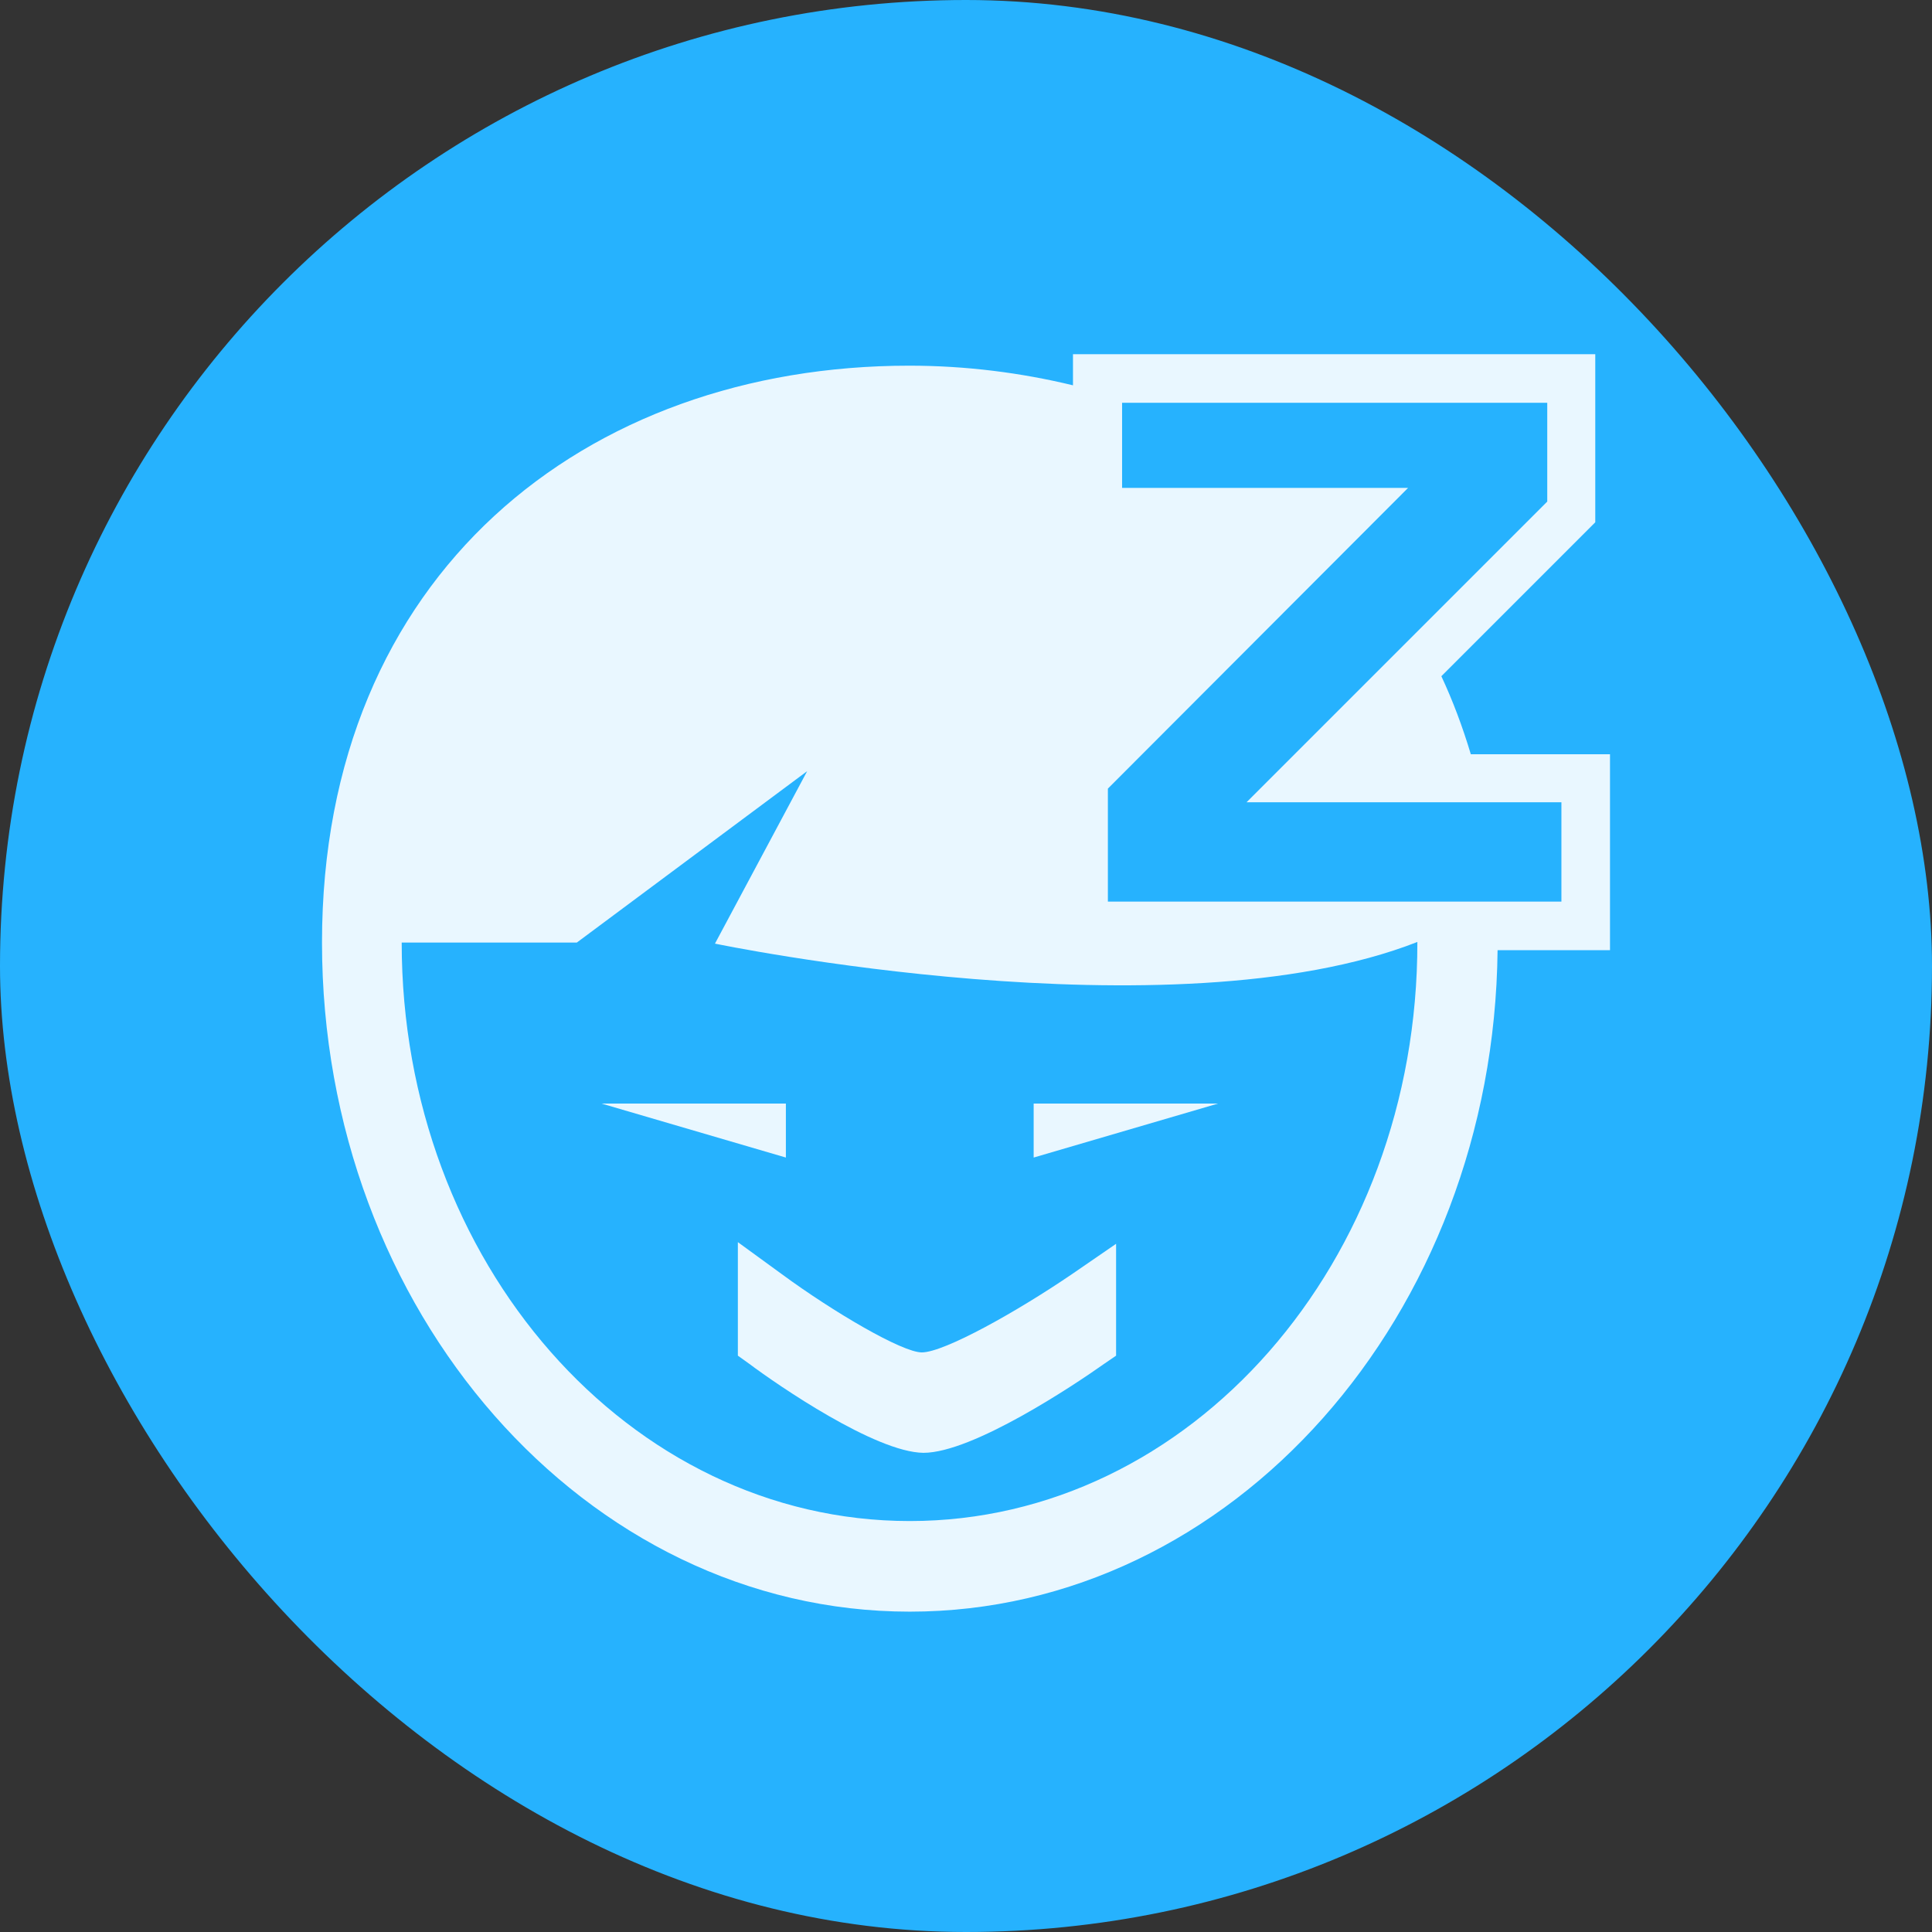
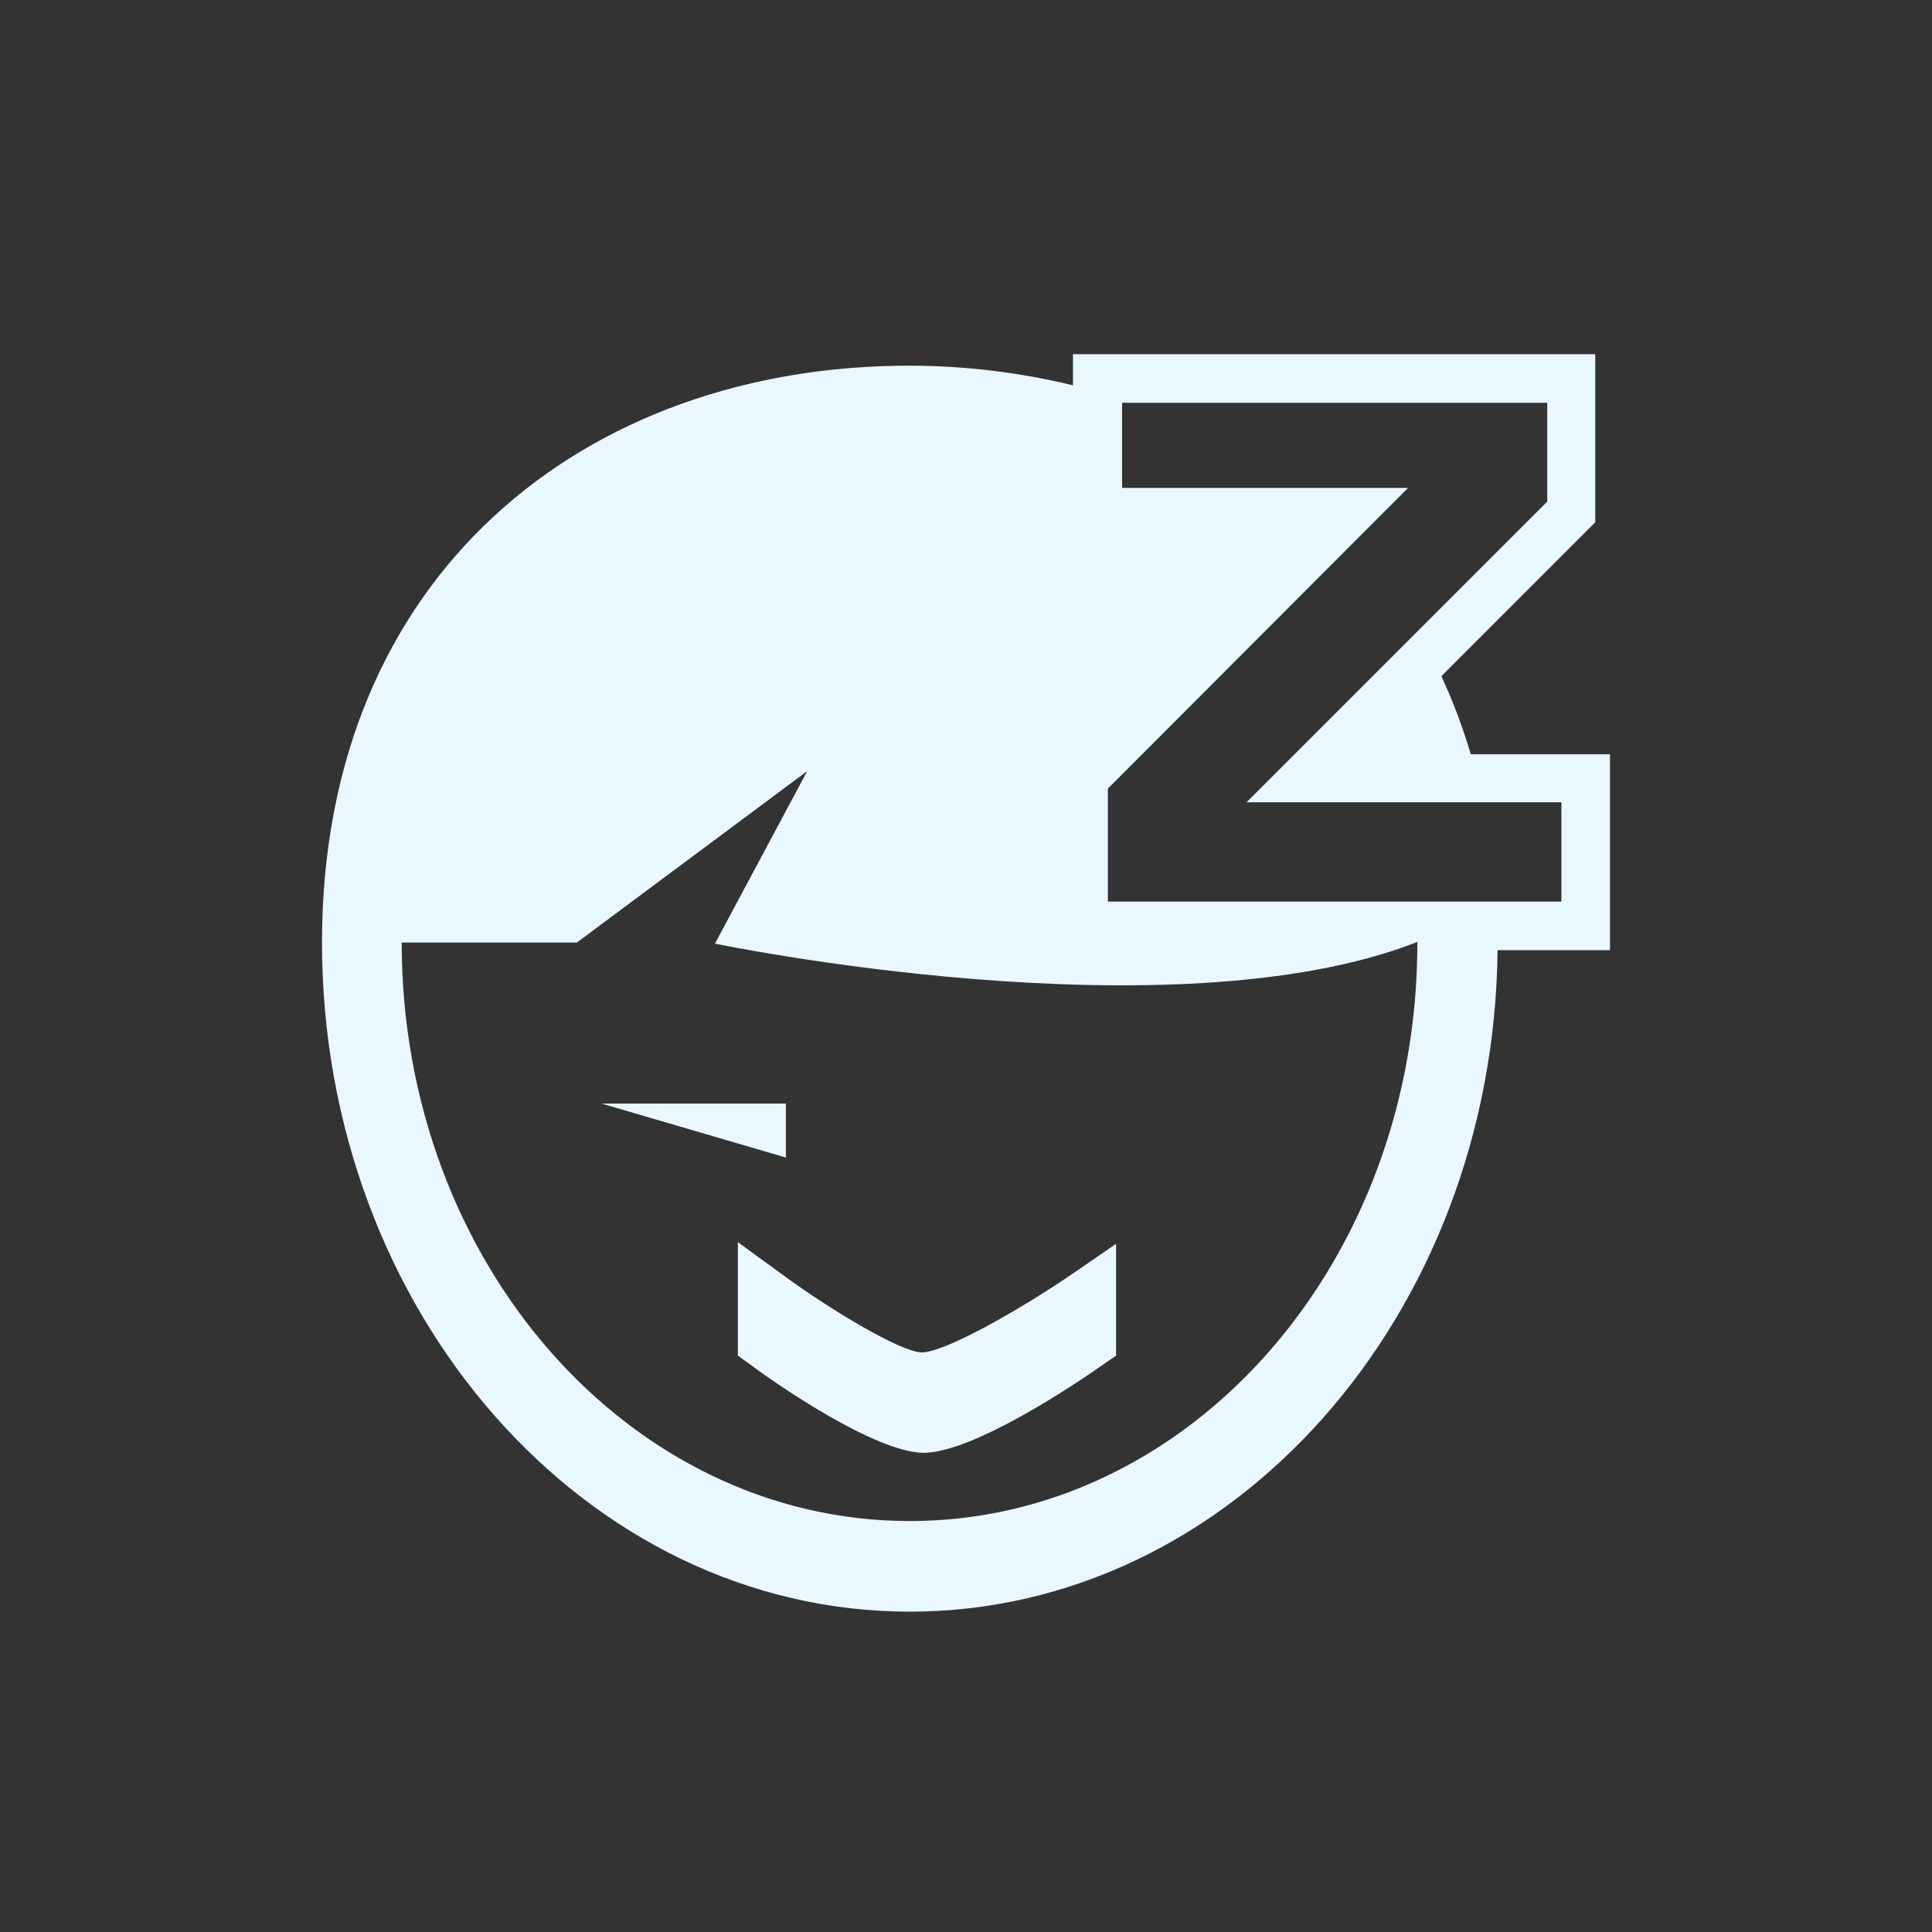
<svg xmlns="http://www.w3.org/2000/svg" fill="none" viewBox="0 0 48 48" height="48" width="48">
  <rect x="0" y="0" width="48" height="48" fill="#333333" stroke="none" />
-   <rect fill="#26B2FE" rx="24" height="48" width="48" />
  <path fill="#E9F7FF" d="M40 18.739H36.542C36.339 18.061 36.095 17.41 35.81 16.8L39.634 12.976V8.8H26.658V9.573C25.369 9.261 24 9.085 22.59 9.085C14.549 9.085 8 14.264 8 23.417C8 32.583 14.549 40.041 22.603 40.041C30.603 40.041 37.112 32.692 37.207 23.607H40V18.739ZM22.603 37.79C15.634 37.79 9.98 31.363 9.98 23.417H14.332L20.054 19.159L17.763 23.444C17.763 23.444 29.085 25.803 35.214 23.403C35.227 31.363 29.573 37.79 22.603 37.79ZM38.793 22.4H27.525V19.593L34.983 12.122H27.878V10.007H38.441V12.461L30.97 19.932H38.793V22.4Z" />
  <path fill="#E9F7FF" d="M19.525 28.759V27.417H14.942L19.525 28.759Z" />
-   <path fill="#E9F7FF" d="M25.681 28.759L30.264 27.417H25.681V28.759Z" />
+   <path fill="#E9F7FF" d="M25.681 28.759H25.681V28.759Z" />
  <path fill="#E9F7FF" d="M27.037 33.329C27.037 33.329 24.027 35.404 22.942 35.404C21.885 35.404 19.024 33.329 19.024 33.329V32.217C19.024 32.217 21.858 34.278 22.888 34.292C23.986 34.305 27.037 32.217 27.037 32.217V33.329Z" />
  <path fill="#E9F7FF" d="M22.942 36.095C21.749 36.081 19.322 34.414 18.617 33.885L18.332 33.681V30.861L19.431 31.661C20.705 32.597 22.414 33.6 22.902 33.6C23.458 33.6 25.275 32.583 26.644 31.648L27.729 30.902V33.681L27.431 33.885C26.685 34.414 24.163 36.095 22.942 36.095Z" />
</svg>